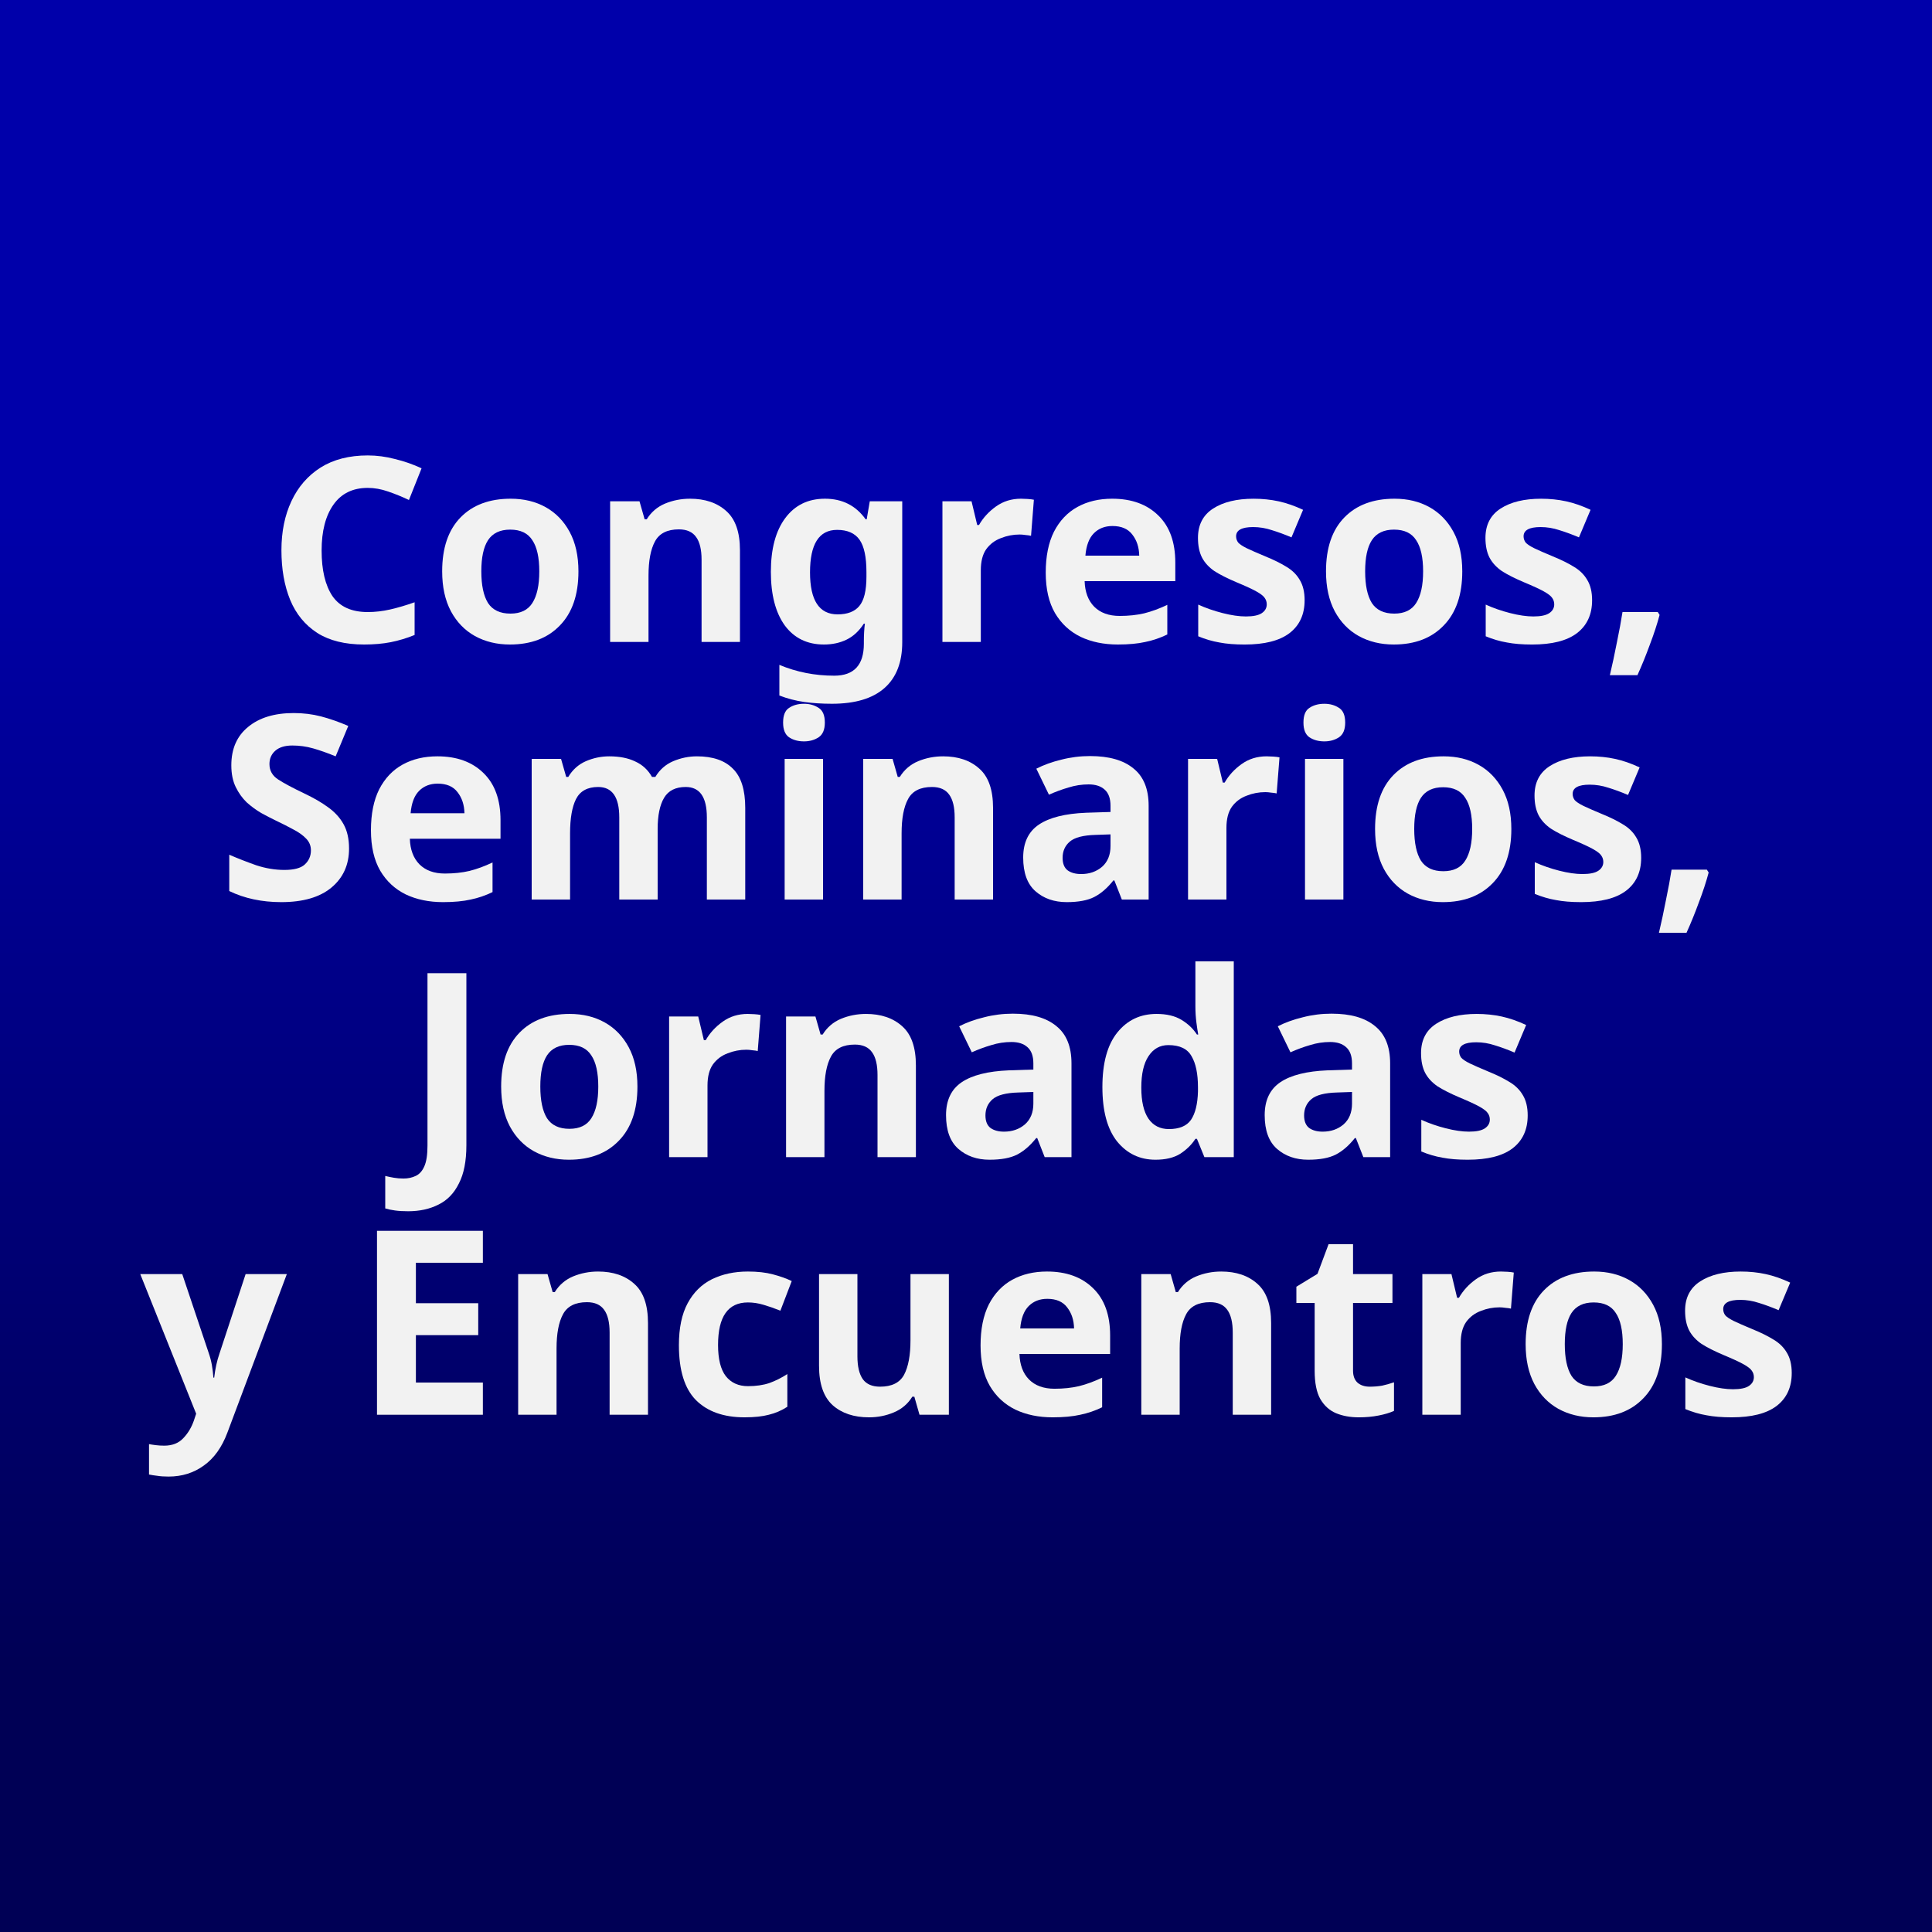
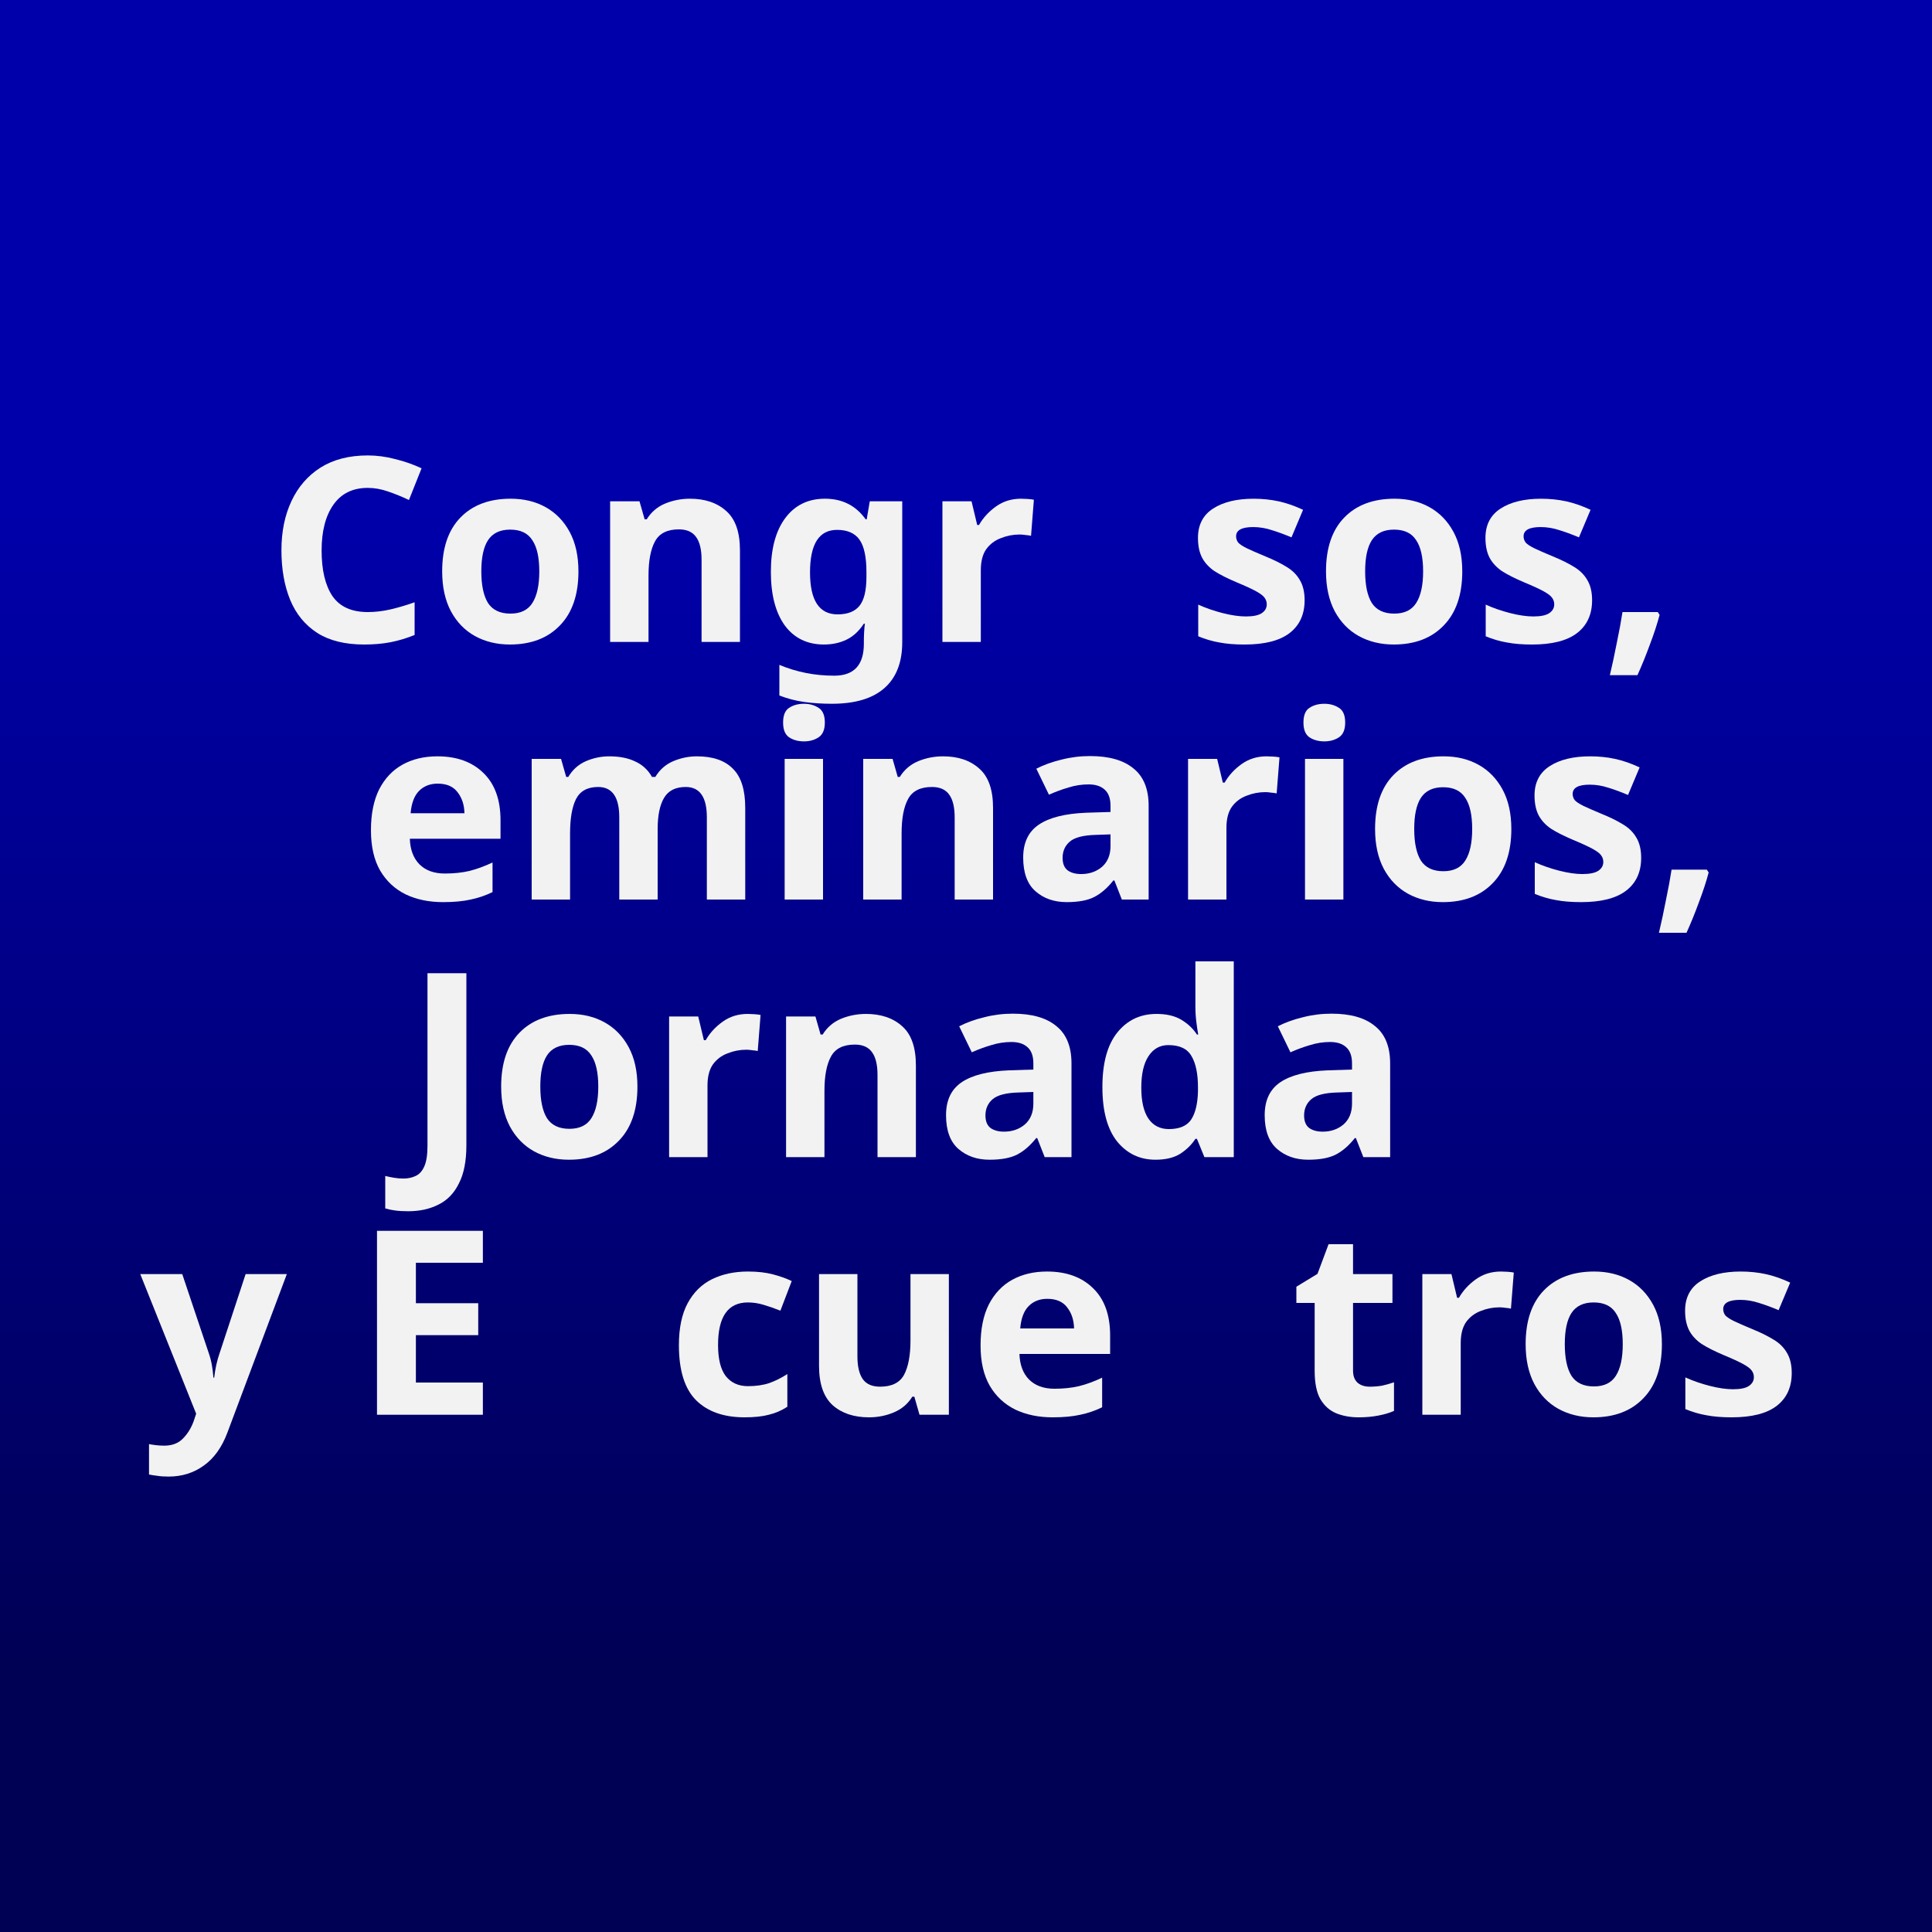
<svg xmlns="http://www.w3.org/2000/svg" width="300" height="300" version="1.1" viewBox="0 0 300 300">
  <rect x="0" y="0" width="300" height="300" fill="#808080" stroke="none" />
  <defs>
    <linearGradient id="a" x1="150" x2="150" y1="258.28" y2="79.603" gradientUnits="userSpaceOnUse">
      <stop stop-color="#005" offset="0" />
      <stop stop-color="#00a" offset="1" />
    </linearGradient>
  </defs>
  <g stroke-linecap="round" stroke-width=".945">
    <path d="m0 0h300v300h-300z" fill="url(#a)" />
    <g transform="translate(-4.44 -10.118)" fill="#f2f2f2" aria-label="Congresos, Seminarios, Jornadas y Encuentros">
      <path d="m61.54 85.878q-3.48 0-5.32 2.6t-1.84 7.12q0 4.56 1.68 7.08 1.72 2.48 5.48 2.48 1.72 0 3.48-0.4t3.8-1.12v5.08q-1.88 0.76-3.72 1.12t-4.12 0.36q-4.44 0-7.28-1.8-2.84-1.84-4.2-5.12-1.36-3.32-1.36-7.72 0-4.32 1.56-7.64t4.52-5.2q3-1.88 7.32-1.88 2.12 0 4.24 0.56 2.16 0.52 4.12 1.44l-1.96 4.92q-1.6-0.76-3.24-1.32-1.6-0.56-3.16-0.56z" />
      <path d="m94.26 98.838q0 5.44-2.88 8.4-2.84 2.96-7.76 2.96-3.04 0-5.44-1.32-2.36-1.32-3.72-3.84-1.36-2.56-1.36-6.2 0-5.44 2.84-8.36t7.8-2.92q3.08 0 5.44 1.32t3.72 3.84 1.36 6.12zm-15.08 0q0 3.24 1.04 4.92 1.08 1.64 3.48 1.64 2.36 0 3.4-1.64 1.08-1.68 1.08-4.92 0-3.24-1.08-4.84-1.04-1.64-3.44-1.64-2.36 0-3.44 1.64-1.04 1.6-1.04 4.84z" />
      <path d="m111.58 87.558q3.52 0 5.64 1.92 2.12 1.88 2.12 6.08v14.24h-5.96v-12.76q0-2.36-0.84-3.52-0.84-1.2-2.68-1.2-2.72 0-3.72 1.88-1 1.84-1 5.32v10.28h-5.96v-21.84h4.56l0.8 2.8h0.32q1.04-1.68 2.84-2.44 1.84-0.76 3.88-0.76z" />
      <path d="m132.54 87.558q4.04 0 6.32 3.2h0.16l0.48-2.8h5.04v21.88q0 4.68-2.76 7.12t-8.16 2.44q-2.32 0-4.32-0.28-1.96-0.28-3.84-1v-4.76q4 1.68 8.52 1.68 4.6 0 4.6-4.96v-0.44q0-0.64 0.04-1.36 0.04-0.76 0.12-1.32h-0.16q-1.12 1.72-2.68 2.48t-3.52 0.76q-3.88 0-6.08-2.96-2.16-3-2.16-8.32 0-5.36 2.24-8.36t6.16-3zm1.88 4.84q-4.2 0-4.2 6.6 0 6.52 4.28 6.52 2.28 0 3.36-1.28 1.12-1.32 1.12-4.56v-0.72q0-3.52-1.08-5.04t-3.48-1.52z" />
      <path d="m162.98 87.558q0.44 0 1.04 0.04t0.96 0.12l-0.44 5.6q-0.32-0.08-0.84-0.12-0.52-0.08-0.92-0.08-1.52 0-2.92 0.56-1.4 0.52-2.28 1.72-0.84 1.2-0.84 3.28v11.12h-5.96v-21.84h4.52l0.88 3.68h0.28q0.96-1.68 2.64-2.88t3.88-1.2z" />
-       <path d="m177.14 87.558q4.52 0 7.16 2.6 2.64 2.56 2.64 7.32v2.88h-14.08q0.08 2.52 1.48 3.96 1.44 1.44 3.96 1.44 2.08 0 3.8-0.4 1.76-0.44 3.6-1.32v4.6q-1.64 0.8-3.4 1.16-1.76 0.4-4.28 0.4-3.28 0-5.8-1.2-2.52-1.24-3.96-3.68-1.44-2.48-1.44-6.28 0-3.8 1.28-6.36 1.32-2.56 3.64-3.84t5.4-1.28zm0.04 4.24q-1.76 0-2.88 1.12t-1.32 3.48h8.36q-0.04-1.96-1.08-3.28-1-1.32-3.08-1.32z" />
      <path d="m207.02 103.32q0 3.32-2.36 5.12-2.32 1.76-6.96 1.76-2.28 0-3.92-0.32-1.64-0.28-3.28-0.96v-4.92q1.76 0.8 3.8 1.32t3.6 0.52q1.72 0 2.48-0.52t0.76-1.36q0-0.56-0.32-1-0.28-0.44-1.28-1t-3.12-1.44q-2.08-0.88-3.4-1.72-1.28-0.88-1.92-2.08-0.64-1.24-0.64-3.08 0-3.04 2.36-4.56t6.28-1.52q2.04 0 3.88 0.4t3.8 1.32l-1.8 4.28q-1.6-0.68-3.04-1.12-1.44-0.48-2.92-0.48-2.64 0-2.64 1.44 0 0.52 0.32 0.96 0.36 0.4 1.32 0.88 1 0.48 2.92 1.28 1.88 0.76 3.24 1.6 1.36 0.8 2.08 2.04 0.76 1.24 0.76 3.16z" />
      <path d="m231.5 98.838q0 5.44-2.88 8.4-2.84 2.96-7.76 2.96-3.04 0-5.44-1.32-2.36-1.32-3.72-3.84-1.36-2.56-1.36-6.2 0-5.44 2.84-8.36t7.8-2.92q3.08 0 5.44 1.32t3.72 3.84 1.36 6.12zm-15.08 0q0 3.24 1.04 4.92 1.08 1.64 3.48 1.64 2.36 0 3.4-1.64 1.08-1.68 1.08-4.92 0-3.24-1.08-4.84-1.04-1.64-3.44-1.64-2.36 0-3.44 1.64-1.04 1.6-1.04 4.84z" />
      <path d="m251.66 103.32q0 3.32-2.36 5.12-2.32 1.76-6.96 1.76-2.28 0-3.92-0.32-1.64-0.28-3.28-0.96v-4.92q1.76 0.8 3.8 1.32t3.6 0.52q1.72 0 2.48-0.52t0.76-1.36q0-0.56-0.32-1-0.28-0.44-1.28-1t-3.12-1.44q-2.08-0.88-3.4-1.72-1.28-0.88-1.92-2.08-0.64-1.24-0.64-3.08 0-3.04 2.36-4.56t6.28-1.52q2.04 0 3.88 0.4t3.8 1.32l-1.8 4.28q-1.6-0.68-3.04-1.12-1.44-0.48-2.92-0.48-2.64 0-2.64 1.44 0 0.52 0.32 0.96 0.36 0.4 1.32 0.88 1 0.48 2.92 1.28 1.88 0.76 3.24 1.6 1.36 0.8 2.08 2.04 0.76 1.24 0.76 3.16z" />
      <path d="m261.86 105.16 0.28 0.44q-0.56 2.12-1.52 4.64-0.92 2.52-1.92 4.72h-4.28q0.56-2.36 1.08-5.04 0.56-2.68 0.88-4.76z" />
-       <path d="m58.64 141.88q0 3.8-2.76 6.08-2.72 2.24-7.76 2.24-4.52 0-8.08-1.72v-5.64q2.04 0.88 4.2 1.64 2.2 0.72 4.36 0.72 2.24 0 3.16-0.84 0.96-0.88 0.96-2.2 0-1.08-0.76-1.84-0.72-0.76-1.96-1.4-1.24-0.68-2.84-1.44-1-0.48-2.16-1.12-1.16-0.68-2.24-1.64-1.04-1-1.72-2.4t-0.68-3.36q0-3.84 2.6-5.96 2.6-2.16 7.08-2.16 2.24 0 4.24 0.52t4.24 1.48l-1.96 4.72q-1.96-0.8-3.52-1.24t-3.2-0.44q-1.72 0-2.64 0.8t-0.92 2.08q0 1.52 1.36 2.4t4.04 2.16q2.2 1.04 3.72 2.16 1.56 1.12 2.4 2.64t0.84 3.76z" />
      <path d="m72.36 127.56q4.52 0 7.16 2.6 2.64 2.56 2.64 7.32v2.88h-14.08q0.08 2.52 1.48 3.96 1.44 1.44 3.96 1.44 2.08 0 3.8-0.4 1.76-0.44 3.6-1.32v4.6q-1.64 0.8-3.4 1.16-1.76 0.4-4.28 0.4-3.28 0-5.8-1.2-2.52-1.24-3.96-3.68-1.44-2.48-1.44-6.28t1.28-6.36q1.32-2.56 3.64-3.84t5.4-1.28zm0.04 4.24q-1.76 0-2.88 1.12t-1.32 3.48h8.36q-0.04-1.96-1.08-3.28-1-1.32-3.08-1.32z" />
      <path d="m112.64 127.56q3.72 0 5.6 1.92 1.92 1.88 1.92 6.08v14.24h-5.96v-12.76q0-4.72-3.28-4.72-2.36 0-3.36 1.68t-1 4.84v10.96h-5.96v-12.76q0-4.72-3.28-4.72-2.48 0-3.44 1.88-0.92 1.84-0.92 5.32v10.28h-5.96v-21.84h4.56l0.8 2.8h0.32q1-1.68 2.72-2.44 1.76-0.76 3.64-0.76 2.4 0 4.04 0.8 1.68 0.76 2.6 2.4h0.52q1-1.68 2.76-2.44 1.8-0.76 3.68-0.76z" />
      <path d="m129.28 119.4q1.32 0 2.28 0.64 0.96 0.6 0.96 2.28 0 1.64-0.96 2.28t-2.28 0.64q-1.36 0-2.32-0.64-0.92-0.64-0.92-2.28 0-1.68 0.92-2.28 0.96-0.64 2.32-0.64zm2.96 8.56v21.84h-5.96v-21.84z" />
      <path d="m150.88 127.56q3.52 0 5.64 1.92 2.12 1.88 2.12 6.08v14.24h-5.96v-12.76q0-2.36-0.84-3.52-0.84-1.2-2.68-1.2-2.72 0-3.72 1.88-1 1.84-1 5.32v10.28h-5.96v-21.84h4.56l0.8 2.8h0.32q1.04-1.68 2.84-2.44 1.84-0.76 3.88-0.76z" />
      <path d="m173.72 127.52q4.4 0 6.72 1.92 2.36 1.88 2.36 5.8v14.56h-4.16l-1.16-2.96h-0.16q-1.4 1.76-2.96 2.56t-4.28 0.8q-2.92 0-4.84-1.68t-1.92-5.24q0-3.48 2.44-5.12t7.32-1.84l3.8-0.12v-0.96q0-1.72-0.92-2.52-0.88-0.8-2.48-0.8t-3.12 0.48q-1.52 0.44-3.04 1.12l-1.96-4.04q1.72-0.88 3.88-1.4 2.16-0.56 4.48-0.56zm3.16 12.16-2.32 0.08q-2.88 0.08-4 1.04t-1.12 2.52q0 1.36 0.8 1.96 0.8 0.56 2.08 0.56 1.92 0 3.24-1.12 1.32-1.16 1.32-3.24z" />
      <path d="m201.12 127.56q0.44 0 1.04 0.04t0.96 0.12l-0.44 5.6q-0.32-0.08-0.84-0.12-0.52-0.08-0.92-0.08-1.52 0-2.92 0.56-1.4 0.52-2.28 1.72-0.84 1.2-0.84 3.28v11.12h-5.96v-21.84h4.52l0.88 3.68h0.28q0.96-1.68 2.64-2.88t3.88-1.2z" />
      <path d="m210.08 119.4q1.32 0 2.28 0.64 0.96 0.6 0.96 2.28 0 1.64-0.96 2.28t-2.28 0.64q-1.36 0-2.32-0.64-0.92-0.64-0.92-2.28 0-1.68 0.92-2.28 0.96-0.64 2.32-0.64zm2.96 8.56v21.84h-5.96v-21.84z" />
      <path d="m239.12 138.84q0 5.44-2.88 8.4-2.84 2.96-7.76 2.96-3.04 0-5.44-1.32-2.36-1.32-3.72-3.84-1.36-2.56-1.36-6.2 0-5.44 2.84-8.36t7.8-2.92q3.08 0 5.44 1.32t3.72 3.84 1.36 6.12zm-15.08 0q0 3.24 1.04 4.92 1.08 1.64 3.48 1.64 2.36 0 3.4-1.64 1.08-1.68 1.08-4.92t-1.08-4.84q-1.04-1.64-3.44-1.64-2.36 0-3.44 1.64-1.04 1.6-1.04 4.84z" />
      <path d="m259.28 143.32q0 3.32-2.36 5.12-2.32 1.76-6.96 1.76-2.28 0-3.92-0.32-1.64-0.28-3.28-0.96v-4.92q1.76 0.8 3.8 1.32t3.6 0.52q1.72 0 2.48-0.52t0.76-1.36q0-0.56-0.32-1-0.28-0.44-1.28-1t-3.12-1.44q-2.08-0.88-3.4-1.72-1.28-0.88-1.92-2.08-0.64-1.24-0.64-3.08 0-3.04 2.36-4.56t6.28-1.52q2.04 0 3.88 0.4t3.8 1.32l-1.8 4.28q-1.6-0.68-3.04-1.12-1.44-0.48-2.92-0.48-2.64 0-2.64 1.44 0 0.52 0.32 0.96 0.36 0.4 1.32 0.88 1 0.48 2.92 1.28 1.88 0.76 3.24 1.6 1.36 0.8 2.08 2.04 0.76 1.24 0.76 3.16z" />
      <path d="m269.48 145.16 0.28 0.44q-0.56 2.12-1.52 4.64-0.92 2.52-1.92 4.72h-4.28q0.56-2.36 1.08-5.04 0.56-2.68 0.88-4.76z" />
      <path d="m67.82 198.2q-1.16 0-2.04-0.12t-1.52-0.32v-5.04q0.64 0.16 1.36 0.28 0.68 0.12 1.48 0.12 1.04 0 1.88-0.4 0.88-0.4 1.36-1.52 0.48-1.08 0.48-3.2v-26.76h6.04v26.72q0 3.68-1.16 5.92-1.12 2.28-3.16 3.28-2.04 1.04-4.72 1.04z" />
      <path d="m103.42 178.84q0 5.44-2.88 8.4-2.84 2.96-7.76 2.96-3.04 0-5.44-1.32-2.36-1.32-3.72-3.84-1.36-2.56-1.36-6.2 0-5.44 2.84-8.36t7.8-2.92q3.08 0 5.44 1.32 2.36 1.32 3.72 3.84t1.36 6.12zm-15.08 0q0 3.24 1.04 4.92 1.08 1.64 3.48 1.64 2.36 0 3.4-1.64 1.08-1.68 1.08-4.92t-1.08-4.84q-1.04-1.64-3.44-1.64-2.36 0-3.44 1.64-1.04 1.6-1.04 4.84z" />
      <path d="m120.54 167.56q0.44 0 1.04 0.04t0.96 0.12l-0.44 5.6q-0.32-0.08-0.84-0.12-0.52-0.08-0.92-0.08-1.52 0-2.92 0.56-1.4 0.52-2.28 1.72-0.84 1.2-0.84 3.28v11.12h-5.96v-21.84h4.52l0.88 3.68h0.28q0.96-1.68 2.64-2.88t3.88-1.2z" />
      <path d="m138.9 167.56q3.52 0 5.64 1.92 2.12 1.88 2.12 6.08v14.24h-5.96v-12.76q0-2.36-0.84-3.52-0.84-1.2-2.68-1.2-2.72 0-3.72 1.88-1 1.84-1 5.32v10.28h-5.96v-21.84h4.56l0.8 2.8h0.32q1.04-1.68 2.84-2.44 1.84-0.76 3.88-0.76z" />
      <path d="m161.74 167.52q4.4 0 6.72 1.92 2.36 1.88 2.36 5.8v14.56h-4.16l-1.16-2.96h-0.16q-1.4 1.76-2.96 2.56t-4.28 0.8q-2.92 0-4.84-1.68t-1.92-5.24q0-3.48 2.44-5.12t7.32-1.84l3.8-0.12v-0.96q0-1.72-0.92-2.52-0.88-0.8-2.48-0.8t-3.12 0.48q-1.52 0.44-3.04 1.12l-1.96-4.04q1.72-0.88 3.88-1.4 2.16-0.56 4.48-0.56zm3.16 12.16-2.32 0.08q-2.88 0.08-4 1.04t-1.12 2.52q0 1.36 0.8 1.96 0.8 0.56 2.08 0.56 1.92 0 3.24-1.12 1.32-1.16 1.32-3.24z" />
      <path d="m183.86 190.2q-3.64 0-5.96-2.84-2.28-2.88-2.28-8.44 0-5.6 2.32-8.48t6.08-2.88q2.36 0 3.88 0.92t2.4 2.28h0.2q-0.12-0.64-0.28-1.84-0.16-1.24-0.16-2.52v-7h5.96v30.4h-4.56l-1.16-2.84h-0.24q-0.88 1.36-2.36 2.32-1.48 0.92-3.84 0.92zm2.08-4.76q2.44 0 3.44-1.44 1-1.48 1.08-4.4v-0.64q0-3.16-1-4.84-0.96-1.72-3.6-1.72-1.96 0-3.08 1.72-1.12 1.68-1.12 4.88t1.12 4.84q1.12 1.6 3.16 1.6z" />
      <path d="m211.22 167.52q4.4 0 6.72 1.92 2.36 1.88 2.36 5.8v14.56h-4.16l-1.16-2.96h-0.16q-1.4 1.76-2.96 2.56t-4.28 0.8q-2.92 0-4.84-1.68t-1.92-5.24q0-3.48 2.44-5.12t7.32-1.84l3.8-0.12v-0.96q0-1.72-0.92-2.52-0.88-0.8-2.48-0.8t-3.12 0.48q-1.52 0.44-3.04 1.12l-1.96-4.04q1.72-0.88 3.88-1.4 2.16-0.56 4.48-0.56zm3.16 12.16-2.32 0.08q-2.88 0.08-4 1.04t-1.12 2.52q0 1.36 0.8 1.96 0.8 0.56 2.08 0.56 1.92 0 3.24-1.12 1.32-1.16 1.32-3.24z" />
-       <path d="m241.66 183.32q0 3.32-2.36 5.12-2.32 1.76-6.96 1.76-2.28 0-3.92-0.32-1.64-0.28-3.28-0.96v-4.92q1.76 0.8 3.8 1.32t3.6 0.52q1.72 0 2.48-0.52t0.76-1.36q0-0.56-0.32-1-0.28-0.44-1.28-1t-3.12-1.44q-2.08-0.88-3.4-1.72-1.28-0.88-1.92-2.08-0.64-1.24-0.64-3.08 0-3.04 2.36-4.56t6.28-1.52q2.04 0 3.88 0.4t3.8 1.32l-1.8 4.28q-1.6-0.68-3.04-1.12-1.44-0.48-2.92-0.48-2.64 0-2.64 1.44 0 0.52 0.32 0.96 0.36 0.4 1.32 0.88 1 0.48 2.92 1.28 1.88 0.76 3.24 1.6 1.36 0.8 2.08 2.04 0.76 1.24 0.76 3.16z" />
      <path d="m26.22 207.96h6.52l4.12 12.28q0.32 0.92 0.48 1.84t0.24 1.96h0.12q0.12-1.04 0.32-1.96t0.52-1.84l4.04-12.28h6.4l-9.24 24.64q-1.28 3.4-3.64 5.08-2.36 1.72-5.48 1.72-1.04 0-1.76-0.12-0.72-0.08-1.28-0.2v-4.72q0.4 0.08 1.04 0.16t1.32 0.08q1.88 0 2.96-1.16 1.08-1.12 1.64-2.72l0.36-1.08z" />
      <path d="m79.42 229.8h-16.44v-28.56h16.44v4.96h-10.4v6.28h9.68v4.96h-9.68v7.36h10.4z" />
-       <path d="m97.3 207.56q3.52 0 5.64 1.92 2.12 1.88 2.12 6.08v14.24h-5.96v-12.76q0-2.36-0.84-3.52-0.84-1.2-2.68-1.2-2.72 0-3.72 1.88-1 1.84-1 5.32v10.28h-5.96v-21.84h4.56l0.8 2.8h0.32q1.04-1.68 2.84-2.44 1.84-0.76 3.88-0.76z" />
      <path d="m120.06 230.2q-4.88 0-7.56-2.68-2.64-2.68-2.64-8.52 0-4 1.36-6.52t3.76-3.72q2.44-1.2 5.6-1.2 2.24 0 3.88 0.44 1.68 0.44 2.92 1.04l-1.76 4.6q-1.4-0.56-2.64-0.92-1.2-0.36-2.4-0.36-4.64 0-4.64 6.6 0 3.28 1.2 4.84 1.24 1.56 3.44 1.56 1.88 0 3.32-0.48 1.44-0.52 2.8-1.4v5.08q-1.36 0.88-2.88 1.24-1.48 0.4-3.76 0.4z" />
      <path d="m151.78 207.96v21.84h-4.56l-0.8-2.8h-0.32q-1.04 1.68-2.88 2.44-1.8 0.76-3.84 0.76-3.52 0-5.64-1.88-2.12-1.92-2.12-6.12v-14.24h5.96v12.76q0 2.36 0.84 3.56 0.84 1.16 2.68 1.16 2.72 0 3.72-1.84 1-1.88 1-5.36v-10.28z" />
      <path d="m167.02 207.56q4.52 0 7.16 2.6 2.64 2.56 2.64 7.32v2.88h-14.08q0.08 2.52 1.48 3.96 1.44 1.44 3.96 1.44 2.08 0 3.8-0.4 1.76-0.44 3.6-1.32v4.6q-1.64 0.8-3.4 1.16-1.76 0.4-4.28 0.4-3.28 0-5.8-1.2-2.52-1.24-3.96-3.68-1.44-2.48-1.44-6.28t1.28-6.36q1.32-2.56 3.64-3.84t5.4-1.28zm0.04 4.24q-1.76 0-2.88 1.12t-1.32 3.48h8.36q-0.04-1.96-1.08-3.28-1-1.32-3.08-1.32z" />
-       <path d="m194.06 207.56q3.52 0 5.64 1.92 2.12 1.88 2.12 6.08v14.24h-5.96v-12.76q0-2.36-0.84-3.52-0.84-1.2-2.68-1.2-2.72 0-3.72 1.88-1 1.84-1 5.32v10.28h-5.96v-21.84h4.56l0.8 2.8h0.32q1.04-1.68 2.84-2.44 1.84-0.76 3.88-0.76z" />
      <path d="m217.14 225.44q1 0 1.92-0.16 0.92-0.2 1.84-0.52v4.44q-0.96 0.44-2.4 0.72-1.4 0.28-3.08 0.28-1.96 0-3.52-0.64-1.52-0.64-2.44-2.2-0.88-1.56-0.88-4.4v-10.52h-2.84v-2.52l3.28-2 1.72-4.6h3.8v4.64h6.12v4.48h-6.12v10.52q0 1.24 0.72 1.88 0.72 0.6 1.88 0.6z" />
      <path d="m237.5 207.56q0.44 0 1.04 0.04t0.96 0.12l-0.44 5.6q-0.32-0.08-0.84-0.12-0.52-0.08-0.92-0.08-1.52 0-2.92 0.56-1.4 0.52-2.28 1.72-0.84 1.2-0.84 3.28v11.12h-5.96v-21.84h4.52l0.88 3.68h0.28q0.96-1.68 2.64-2.88t3.88-1.2z" />
      <path d="m262.5 218.84q0 5.44-2.88 8.4-2.84 2.96-7.76 2.96-3.04 0-5.44-1.32-2.36-1.32-3.72-3.84-1.36-2.56-1.36-6.2 0-5.44 2.84-8.36t7.8-2.92q3.08 0 5.44 1.32t3.72 3.84 1.36 6.12zm-15.08 0q0 3.24 1.04 4.92 1.08 1.64 3.48 1.64 2.36 0 3.4-1.64 1.08-1.68 1.08-4.92t-1.08-4.84q-1.04-1.64-3.44-1.64-2.36 0-3.44 1.64-1.04 1.6-1.04 4.84z" />
      <path d="m282.66 223.32q0 3.32-2.36 5.12-2.32 1.76-6.96 1.76-2.28 0-3.92-0.32-1.64-0.28-3.28-0.96v-4.92q1.76 0.8 3.8 1.32t3.6 0.52q1.72 0 2.48-0.52t0.76-1.36q0-0.56-0.32-1-0.28-0.44-1.28-1t-3.12-1.44q-2.08-0.88-3.4-1.72-1.28-0.88-1.92-2.08-0.64-1.24-0.64-3.08 0-3.04 2.36-4.56t6.28-1.52q2.04 0 3.88 0.4t3.8 1.32l-1.8 4.28q-1.6-0.68-3.04-1.12-1.44-0.48-2.92-0.48-2.64 0-2.64 1.44 0 0.52 0.32 0.96 0.36 0.4 1.32 0.88 1 0.48 2.92 1.28 1.88 0.76 3.24 1.6 1.36 0.8 2.08 2.04 0.76 1.24 0.76 3.16z" />
    </g>
  </g>
</svg>